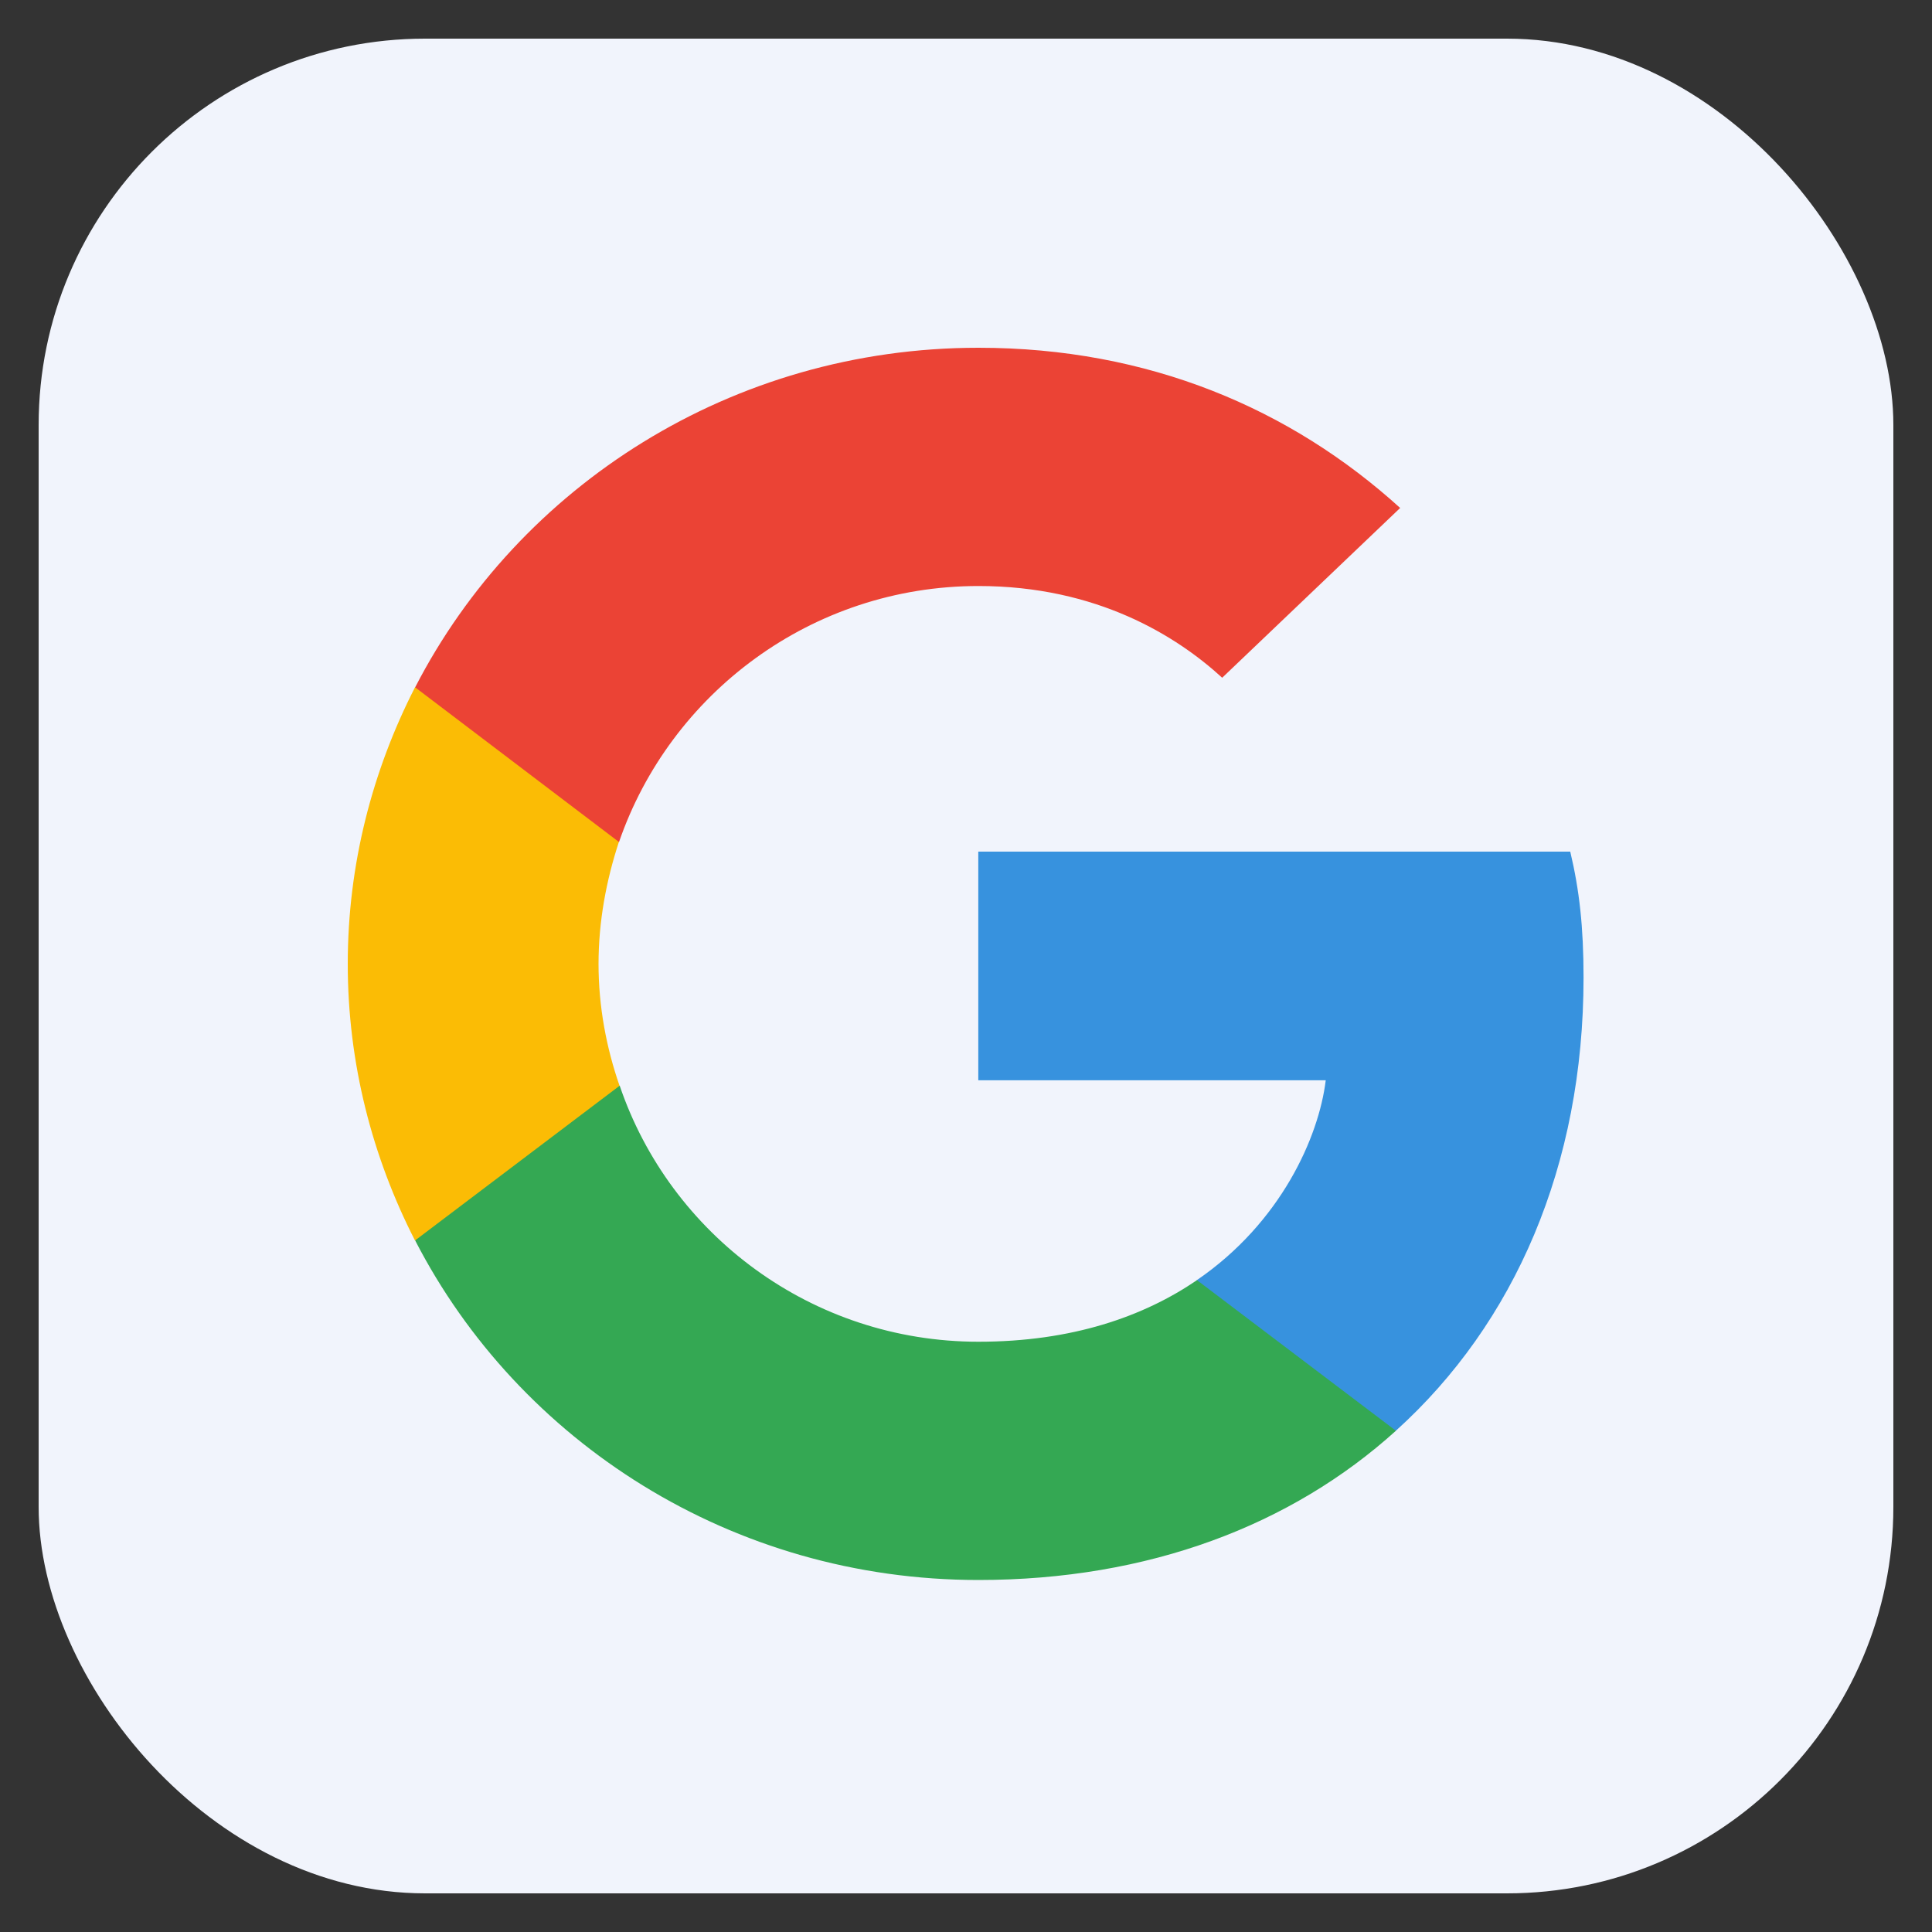
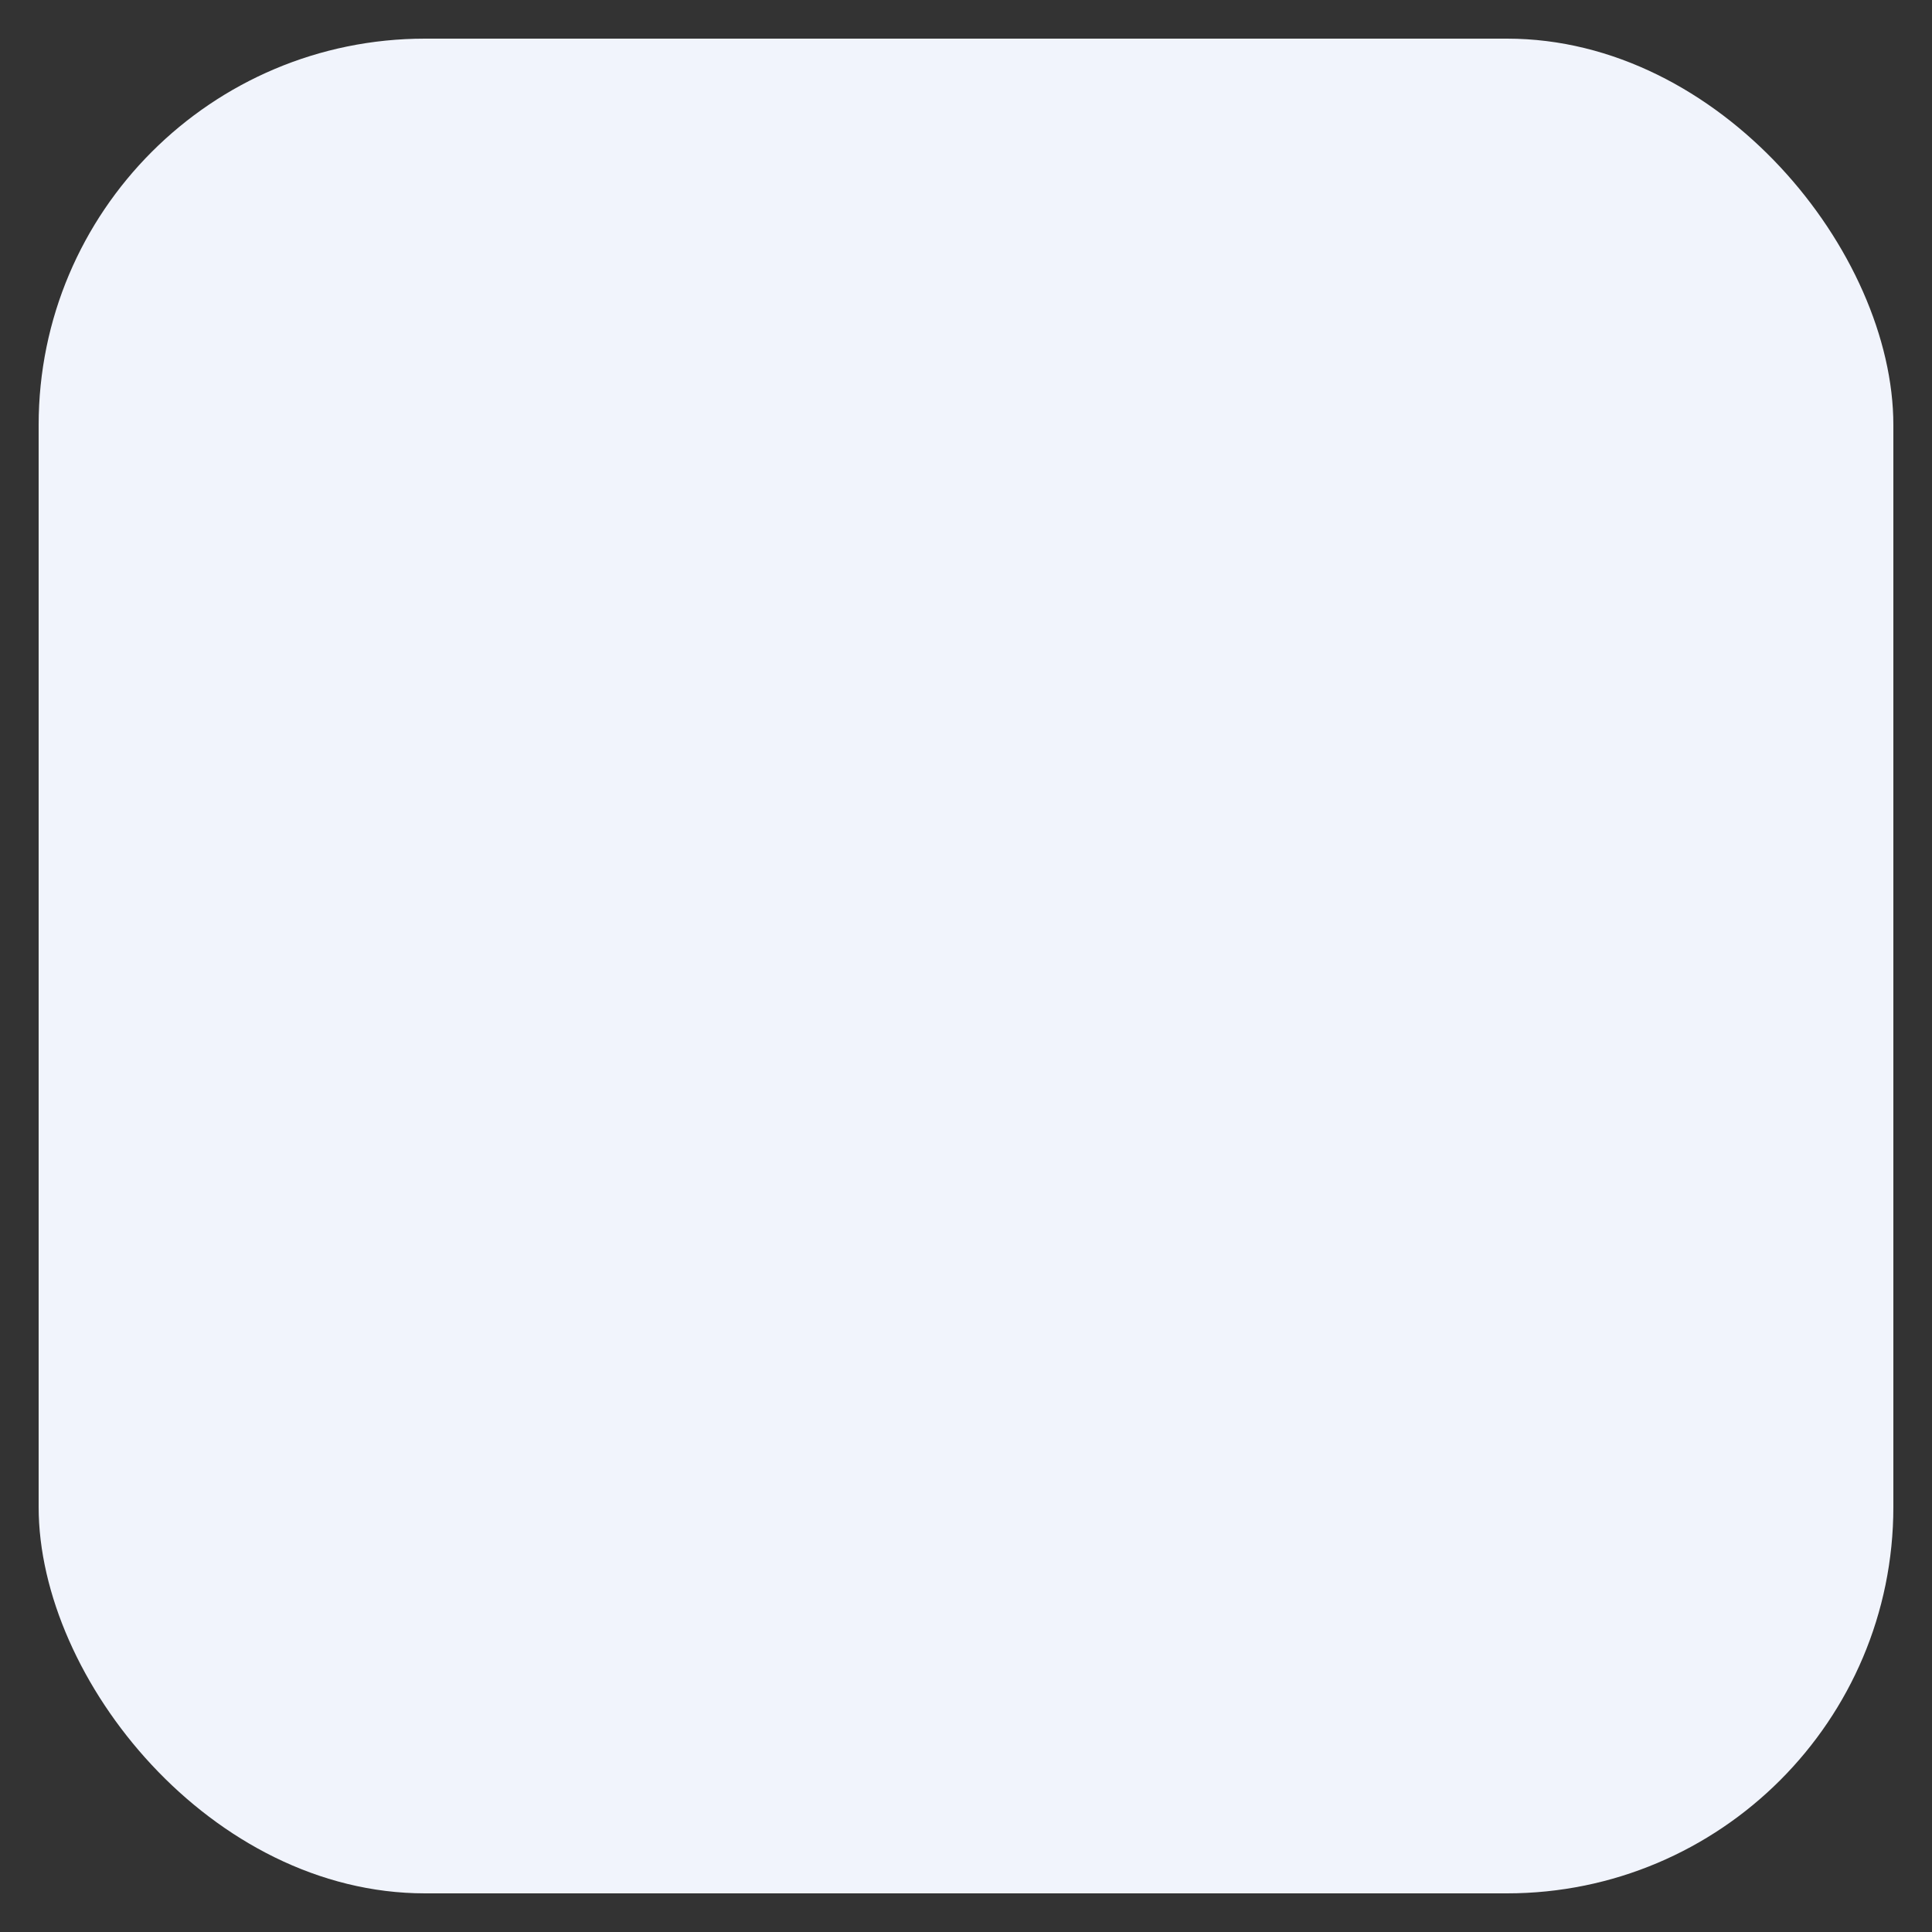
<svg xmlns="http://www.w3.org/2000/svg" width="25" height="25" viewBox="0 0 25 25" fill="none">
  <rect x="0" y="0" width="25" height="25" fill="#333333" stroke="none" />
  <rect x="0.5" y="0.5" width="24" height="24" rx="5" fill="#F1F4FC" />
  <g clip-path="url(#clip0_4_22609)">
-     <rect x="4.5" y="4.5" width="16" height="16" rx="3.636" fill="#F1F4FC" />
-     <path d="M20.491 12.65C20.491 11.994 20.437 11.516 20.319 11.02H12.659V13.979H17.155C17.065 14.714 16.575 15.821 15.487 16.565L15.472 16.664L17.894 18.498L18.062 18.514C19.603 17.123 20.491 15.077 20.491 12.65Z" fill="#3792DE" />
    <path d="M12.661 20.445C14.863 20.445 16.712 19.736 18.063 18.514L15.489 16.565C14.8 17.035 13.875 17.362 12.661 17.362C10.503 17.362 8.672 15.972 8.019 14.049L7.923 14.057L5.405 15.962L5.372 16.051C6.714 18.656 9.47 20.445 12.661 20.445Z" fill="#34A853" />
-     <path d="M8.017 14.05C7.845 13.554 7.745 13.022 7.745 12.473C7.745 11.924 7.845 11.392 8.008 10.896L8.004 10.791L5.454 8.855L5.37 8.894C4.817 9.975 4.5 11.189 4.5 12.473C4.5 13.758 4.817 14.971 5.37 16.052L8.017 14.05Z" fill="#FBBC05" />
-     <path d="M12.661 7.583C14.193 7.583 15.226 8.23 15.815 8.77L18.118 6.573C16.703 5.289 14.863 4.5 12.661 4.5C9.47 4.5 6.714 6.29 5.372 8.894L8.01 10.896C8.672 8.974 10.503 7.583 12.661 7.583Z" fill="#EB4335" />
  </g>
  <defs>
    <clipPath id="clip0_4_22609">
-       <rect x="4.5" y="4.5" width="16" height="16" rx="3.636" fill="white" />
-     </clipPath>
+       </clipPath>
  </defs>
</svg>